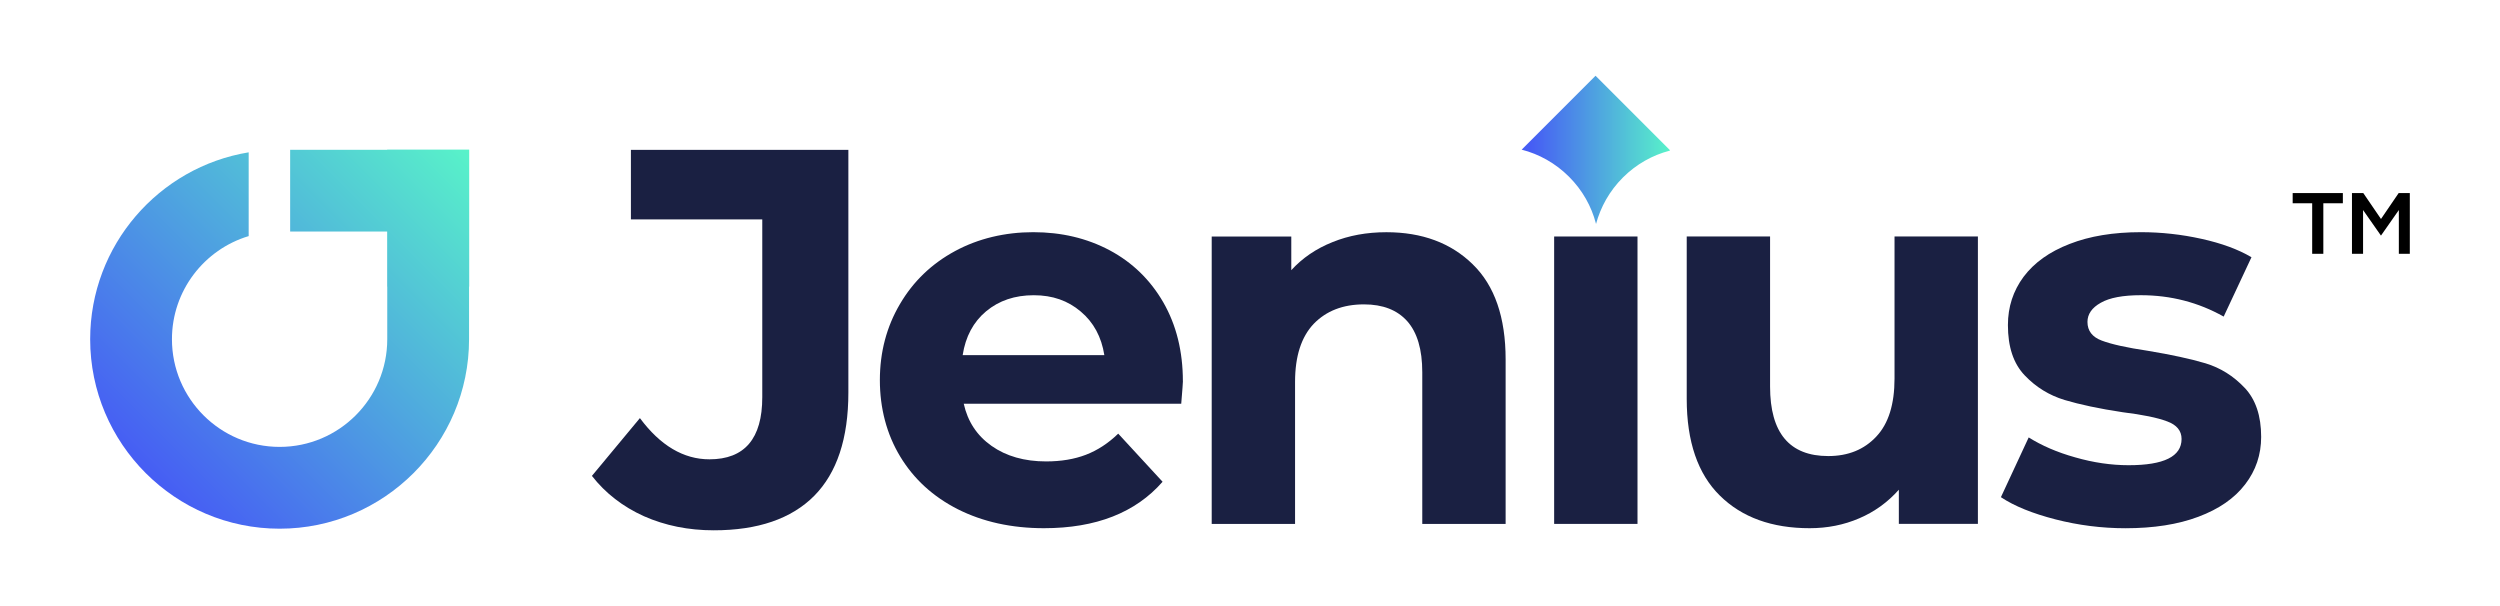
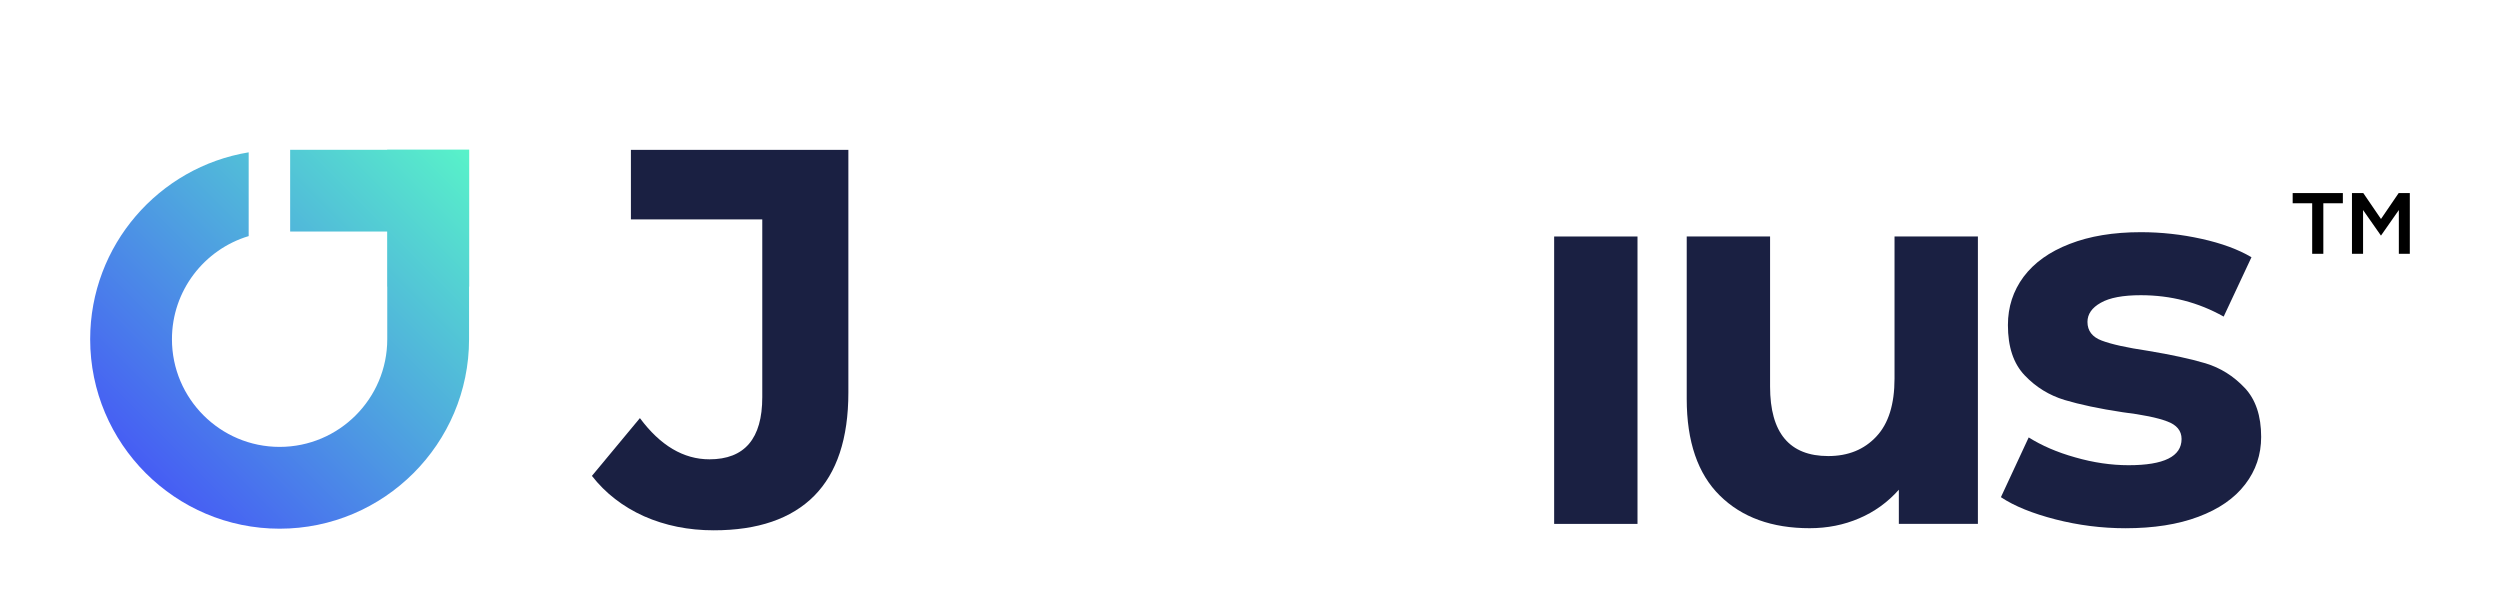
<svg xmlns="http://www.w3.org/2000/svg" width="132" height="32" viewBox="0 0 132 32" fill="none">
  <g clip-path="url(#clip0_5514_40)">
-     <path d="M84.245 4L88.177 7.933L88.154 7.957C87.246 8.194 86.395 8.669 85.688 9.374C84.982 10.081 84.513 10.927 84.269 11.828C84.264 11.823 84.264 11.809 84.264 11.798C84.027 10.89 83.552 10.039 82.845 9.332C82.127 8.614 81.256 8.133 80.344 7.902L84.245 4Z" fill="url(#paint0_linear_5514_40)" />
    <path d="M24.774 7.899V15.131H24.766V17.912C24.766 23.427 20.278 27.915 14.764 27.915C9.251 27.915 4.761 23.427 4.761 17.912C4.761 12.95 8.39 8.823 13.13 8.043V12.466C10.79 13.168 9.079 15.342 9.079 17.912C9.079 21.047 11.629 23.596 14.764 23.596C17.9 23.596 20.447 21.047 20.447 17.912V15.131H20.442V12.226H15.32V7.908H20.442V7.9H24.775L24.774 7.899Z" fill="url(#paint1_linear_5514_40)" />
    <path d="M33.312 7.914V11.585H40.248V20.973C40.248 23.157 39.318 24.252 37.458 24.252C36.087 24.252 34.861 23.522 33.787 22.076L31.253 25.127C31.969 26.044 32.886 26.753 34 27.256C35.123 27.752 36.349 28 37.686 28C40.014 28 41.785 27.393 42.99 26.181C44.189 24.969 44.794 23.151 44.794 20.726V7.914H33.312Z" fill="#1A2042" />
-     <path d="M62.456 20.133C62.456 18.549 62.111 17.164 61.423 15.965C60.734 14.774 59.79 13.857 58.592 13.216C57.387 12.576 56.044 12.259 54.556 12.259C53.068 12.259 51.656 12.591 50.424 13.258C49.191 13.926 48.219 14.856 47.517 16.055C46.814 17.247 46.457 18.59 46.457 20.071C46.457 21.552 46.815 22.923 47.532 24.107C48.249 25.292 49.261 26.222 50.577 26.89C51.892 27.551 53.407 27.889 55.123 27.889C57.864 27.889 59.959 27.069 61.384 25.437L59.042 22.896C58.519 23.405 57.947 23.777 57.335 24.012C56.728 24.245 56.026 24.363 55.233 24.363C54.09 24.363 53.125 24.087 52.354 23.543C51.583 22.999 51.093 22.255 50.886 21.318H62.369C62.431 20.581 62.458 20.189 62.458 20.133H62.456ZM50.829 18.75C50.98 17.772 51.393 17 52.068 16.435C52.75 15.87 53.583 15.588 54.582 15.588C55.581 15.588 56.387 15.877 57.062 16.448C57.744 17.02 58.158 17.791 58.309 18.75H50.829Z" fill="#1A2042" />
-     <path d="M77.761 13.955C76.605 12.825 75.081 12.261 73.201 12.261C72.168 12.261 71.218 12.433 70.356 12.784C69.488 13.129 68.765 13.625 68.18 14.265V12.488H63.978V27.663H68.379V20.163C68.379 18.805 68.71 17.787 69.365 17.097C70.026 16.416 70.908 16.071 72.016 16.071C73.015 16.071 73.773 16.367 74.303 16.96C74.827 17.552 75.096 18.448 75.096 19.653V27.664H79.497V18.979C79.497 16.76 78.919 15.08 77.761 13.957V13.955Z" fill="#1A2042" />
    <path d="M82.059 12.487V27.662H86.46V12.487H82.059Z" fill="#1A2042" />
    <path d="M100.031 12.487V19.988C100.031 21.345 99.714 22.364 99.073 23.046C98.433 23.735 97.586 24.08 96.532 24.08C94.486 24.08 93.46 22.86 93.46 20.409V12.487H89.059V21.063C89.059 23.315 89.644 25.023 90.808 26.167C91.972 27.317 93.556 27.889 95.548 27.889C96.484 27.889 97.359 27.716 98.172 27.365C98.978 27.02 99.673 26.518 100.259 25.857V27.661H104.433V12.487H100.032H100.031Z" fill="#1A2042" />
    <path d="M118.511 20.471C117.926 19.851 117.243 19.424 116.452 19.183C115.66 18.948 114.648 18.728 113.407 18.522C112.291 18.356 111.485 18.177 110.975 17.984C110.473 17.798 110.218 17.467 110.218 16.998C110.218 16.586 110.453 16.248 110.921 15.986C111.389 15.717 112.099 15.587 113.036 15.587C114.62 15.587 116.074 15.965 117.41 16.716L118.878 13.582C118.182 13.169 117.3 12.845 116.24 12.611C115.179 12.376 114.111 12.259 113.037 12.259C111.59 12.259 110.337 12.466 109.277 12.88C108.209 13.292 107.403 13.872 106.845 14.616C106.294 15.36 106.018 16.207 106.018 17.164C106.018 18.314 106.308 19.196 106.908 19.823C107.5 20.444 108.196 20.87 109.009 21.119C109.815 21.36 110.842 21.58 112.081 21.766C113.135 21.896 113.914 22.055 114.423 22.248C114.932 22.434 115.187 22.744 115.187 23.178C115.187 24.101 114.257 24.563 112.391 24.563C111.468 24.563 110.531 24.425 109.574 24.15C108.61 23.881 107.797 23.523 107.115 23.096L105.648 26.251C106.364 26.727 107.322 27.112 108.527 27.423C109.733 27.732 110.965 27.891 112.226 27.891C113.707 27.891 114.996 27.692 116.076 27.284C117.158 26.878 117.977 26.314 118.542 25.576C119.107 24.846 119.389 24.006 119.389 23.069C119.389 21.953 119.1 21.093 118.515 20.472L118.511 20.471Z" fill="#1A2042" />
    <path d="M122.083 13.402V10.733H121.053V10.193H123.703V10.733H122.672V13.402H122.085H122.083ZM124.184 13.402V10.193H124.781L125.716 11.562L126.65 10.193H127.238V13.402H126.659V11.09L125.715 12.44L124.77 11.09V13.402H124.183H124.184Z" fill="black" />
  </g>
  <defs>
    <linearGradient id="paint0_linear_5514_40" x1="88.215" y1="7.913" x2="80.833" y2="7.913" gradientUnits="userSpaceOnUse">
      <stop stop-color="#58F3C9" />
      <stop offset="1" stop-color="#465DF4" />
    </linearGradient>
    <linearGradient id="paint1_linear_5514_40" x1="24.775" y1="7.9" x2="7.694" y2="24.981" gradientUnits="userSpaceOnUse">
      <stop stop-color="#58F3C9" />
      <stop offset="1" stop-color="#465DF4" />
    </linearGradient>
    <clipPath id="clip0_5514_40">
      <rect width="122.478" height="24" fill="white" transform="translate(4.761 4)" />
    </clipPath>
  </defs>
</svg>